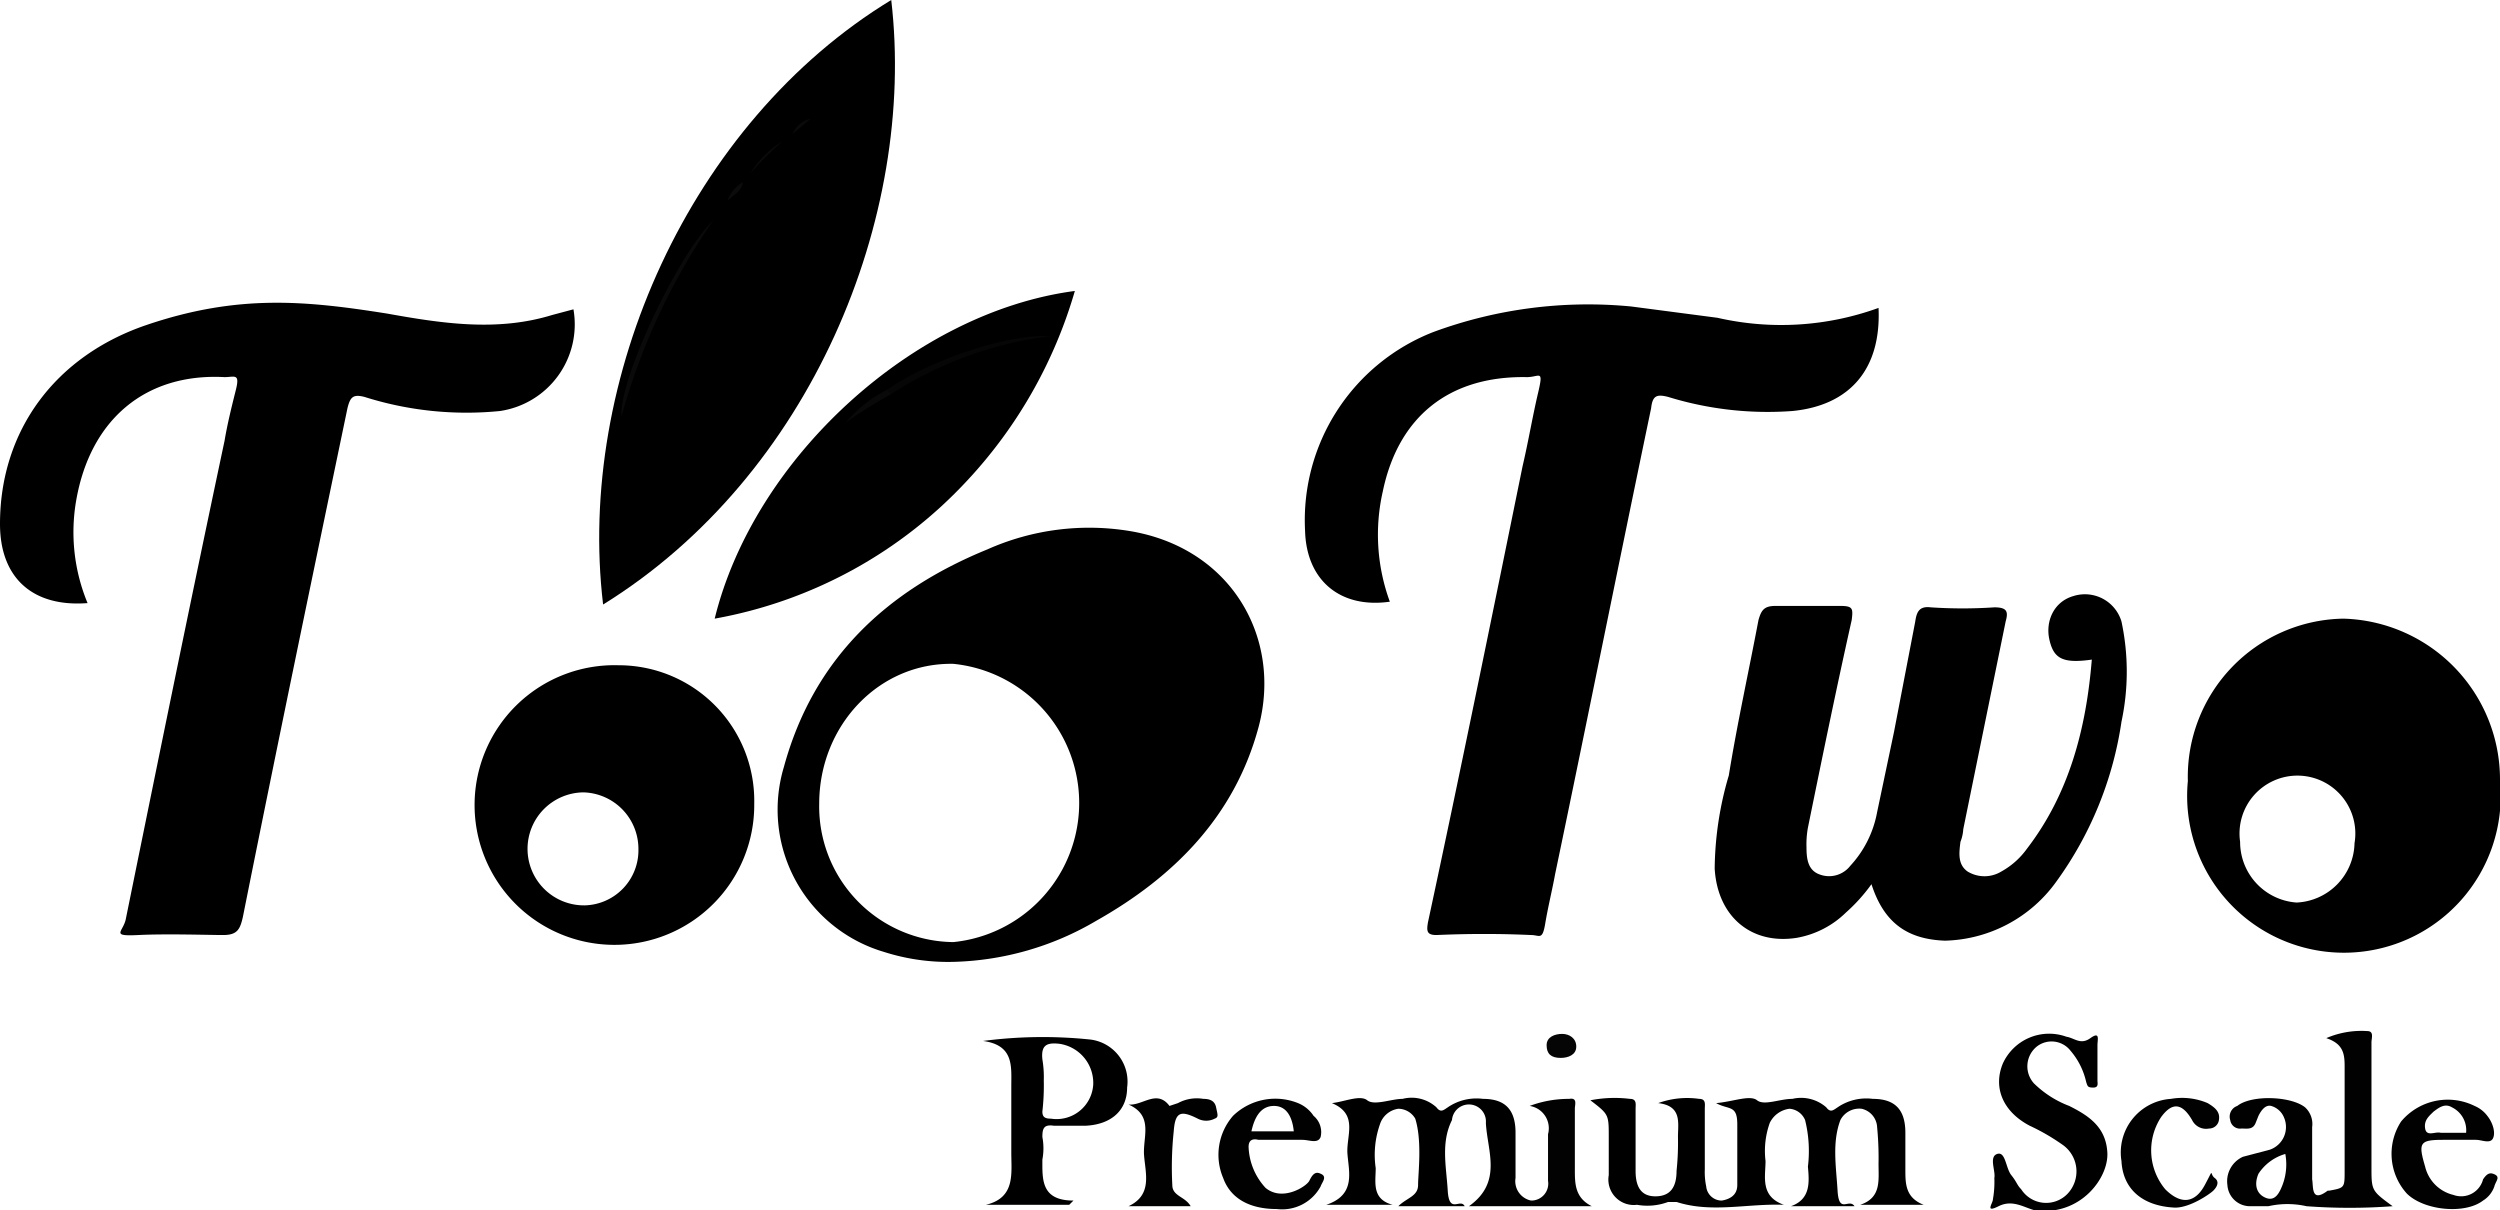
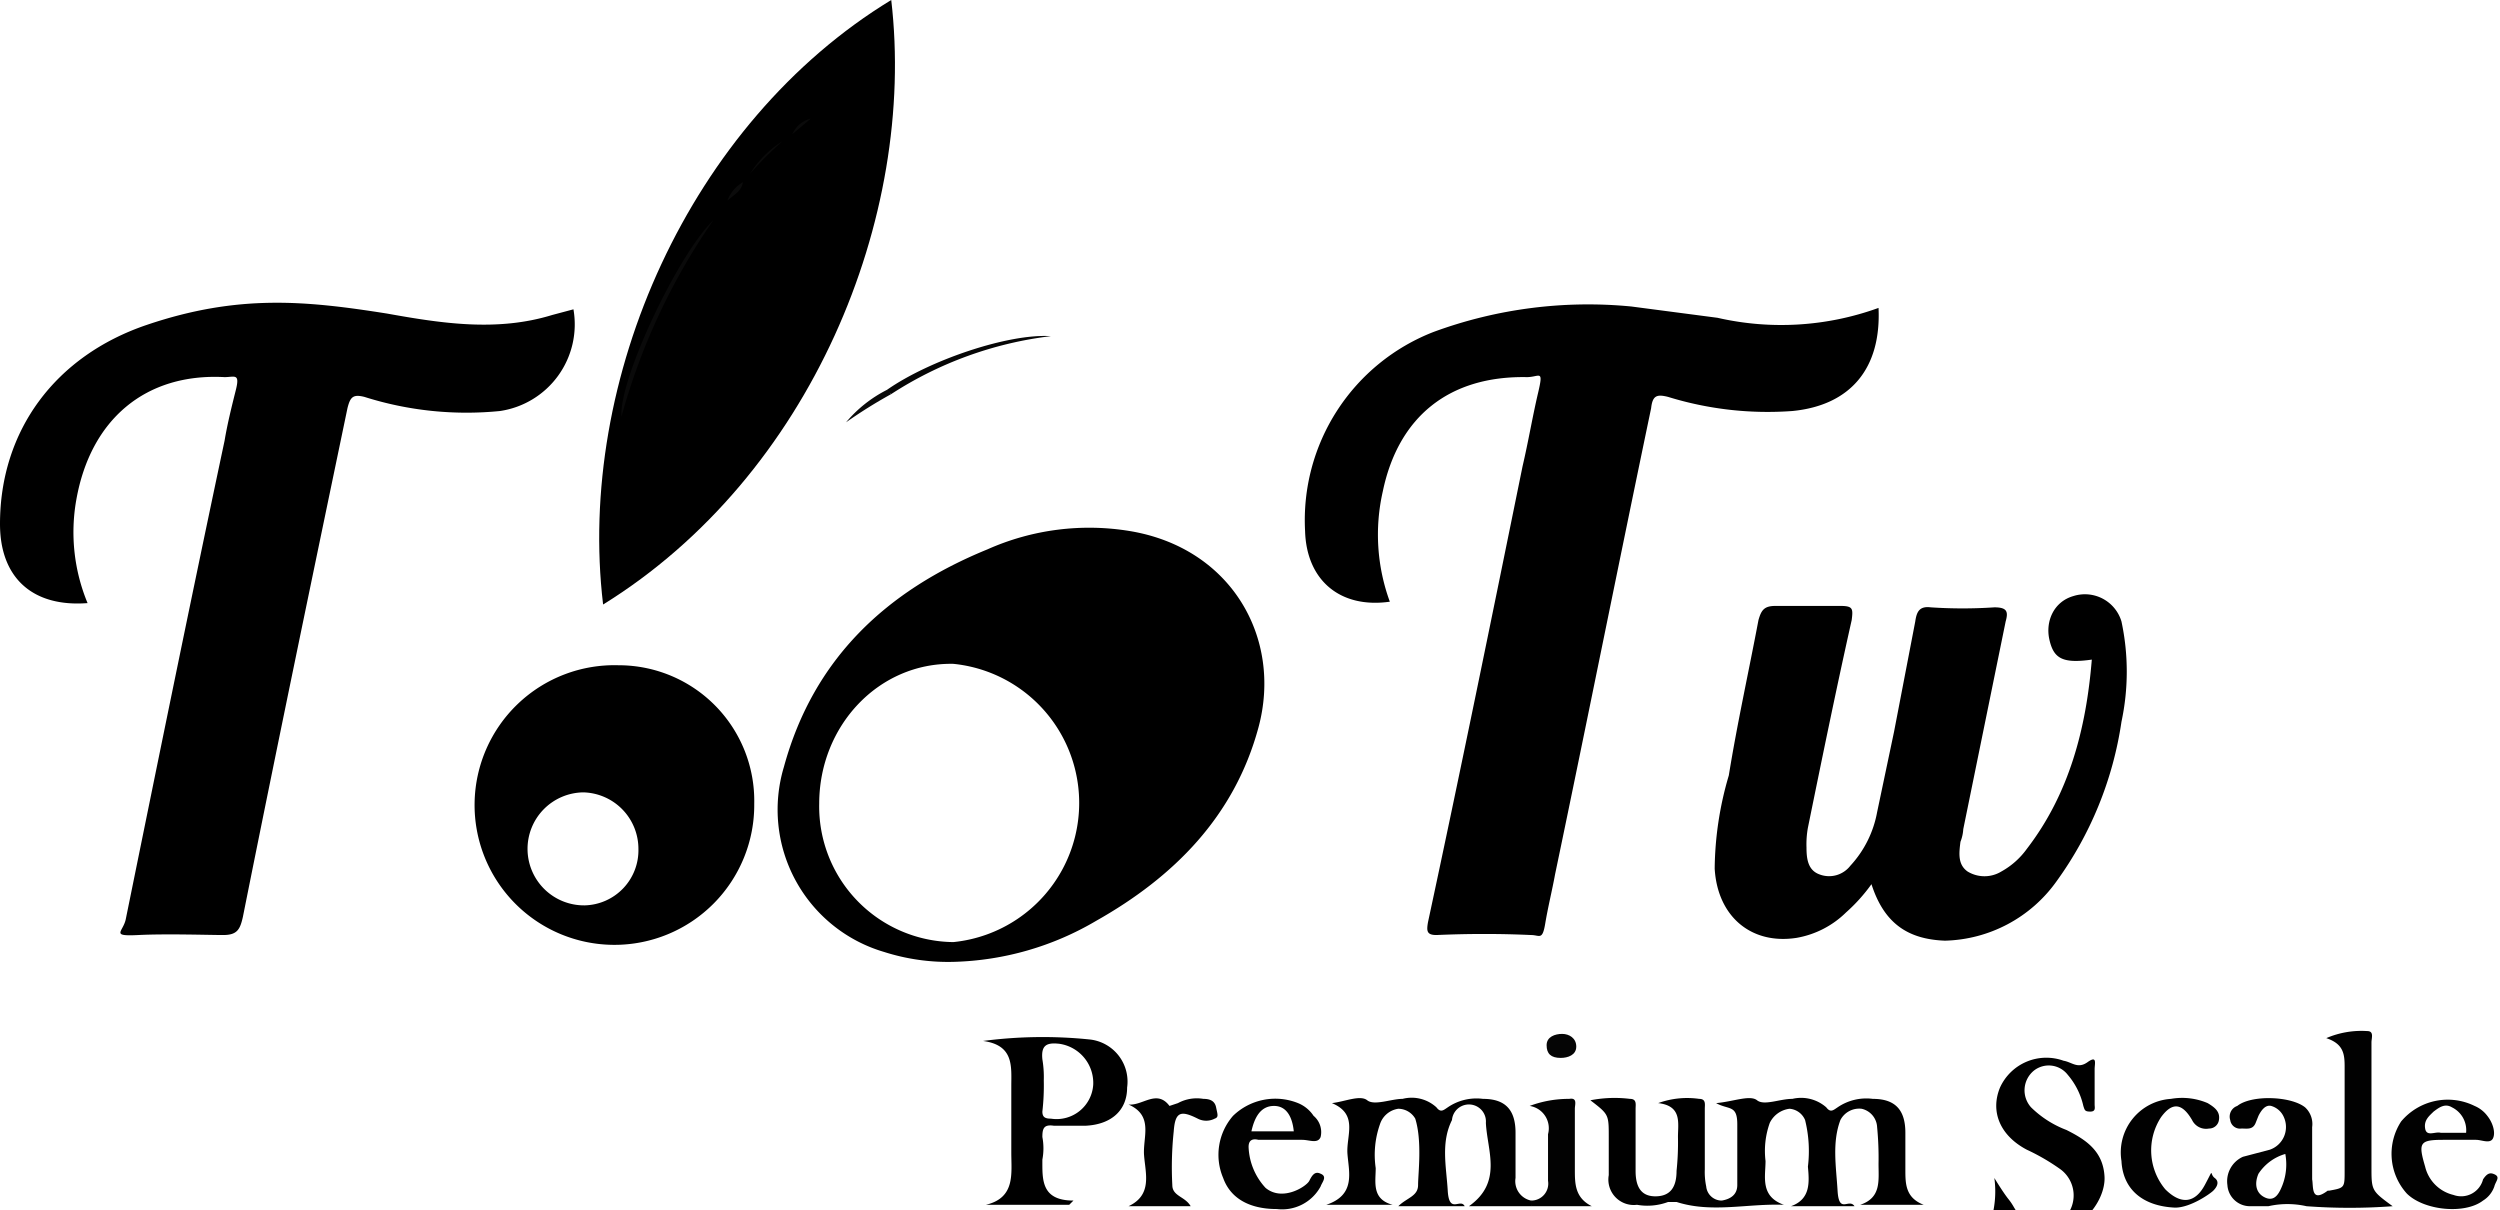
<svg xmlns="http://www.w3.org/2000/svg" viewBox="0 0 177 85.7">
  <defs>
    <style>.cls-1{fill:#010101;}.cls-2{fill:#020202;}.cls-3{fill:#050505;}.cls-4{fill:#0a0a0a;}.cls-5{fill:#0b0b0b;}.cls-6{fill:#060606;}.cls-7{fill:#090909;}</style>
  </defs>
  <title>Asset 1</title>
  <g id="Layer_2" data-name="Layer 2">
    <g id="Layer_1-2" data-name="Layer 1">
      <path d="M98.4,42.6c-3.5.5-5.9-1.5-6-5a14.3,14.3,0,0,1,9.1-14.1,31.7,31.7,0,0,1,14-1.8l6.1.8a20.2,20.2,0,0,0,11.4-.7c.2,4.3-2,6.9-6.1,7.3a23.9,23.9,0,0,1-8.8-1c-.8-.2-1.1-.1-1.2.8-2.3,11-4.5,22-6.8,33-.2,1.1-.5,2.3-.7,3.5s-.4.8-1,.8c-2.2-.1-4.4-.1-6.7,0-.7,0-.7-.3-.6-.9,2.3-10.7,4.5-21.5,6.7-32.3.4-1.7.7-3.5,1.1-5.2s.1-1.1-.8-1.1c-5.5-.1-9.1,2.8-10.2,8.1A13.8,13.8,0,0,0,98.4,42.6Z" />
      <path d="M6.2,42.7C2.3,43,0,40.9,0,37.1,0,30.5,3.9,25.2,10.4,23s11.3-1.7,17-.8c3.9.7,7.8,1.3,11.7.1l1.5-.4a6.2,6.2,0,0,1-5.2,7.2,23.9,23.9,0,0,1-9.6-1c-.8-.2-1,0-1.2.8-2.5,12-5,24-7.4,36-.2.9-.4,1.3-1.4,1.3s-4-.1-6,0-1.1-.2-.9-1.1c2.3-11.3,4.6-22.6,7-33.9.2-1.2.5-2.4.8-3.6s-.1-.9-.8-.9c-5.6-.3-9.5,3-10.5,8.7A13.1,13.1,0,0,0,6.2,42.7Z" />
      <path d="M42.7,42.8C40.8,26.9,48.8,8.7,63.1,0,64.9,15.4,57.4,33.7,42.7,42.8Z" />
      <path d="M132.5,62.6a12,12,0,0,1-1.8,2,6.6,6.6,0,0,1-3.5,1.8c-3.2.5-5.6-1.5-5.8-4.9a23.9,23.9,0,0,1,1-6.6c.6-3.7,1.4-7.3,2.1-11,.2-.7.4-1,1.2-1h4.6c.9,0,.9.2.8,1-1.1,4.9-2.1,9.8-3.1,14.7a6.6,6.6,0,0,0-.1,1.4c0,.8.1,1.6.9,1.9a1.9,1.9,0,0,0,2.2-.6,7.6,7.6,0,0,0,1.9-3.8l1.2-5.7,1.5-7.8c.1-.7.3-1.1,1.1-1a33.8,33.8,0,0,0,4.5,0c.9,0,1,.3.8,1l-3,14.7a2.9,2.9,0,0,1-.2.9c-.1.8-.2,1.6.5,2.1a2.3,2.3,0,0,0,2.4,0,5.5,5.5,0,0,0,1.8-1.6c3-3.9,4.2-8.5,4.6-13.4-2.1.3-2.7-.1-3-1.4s.3-2.7,1.7-3.1a2.7,2.7,0,0,1,3.4,1.8,17,17,0,0,1,0,7.1,25.6,25.6,0,0,1-4.6,11.3,10,10,0,0,1-7.9,4.2C135.1,66.5,133.4,65.4,132.5,62.6Z" />
-       <path d="M50.6,43.8c2.8-11.4,14.1-21.7,25.5-23.2A33.2,33.2,0,0,1,68.5,34,32.1,32.1,0,0,1,50.6,43.8Z" />
      <path d="M121.5,78.1c1.2-.1,2.4-.6,2.9-.2s1.6-.1,2.5-.1a2.7,2.7,0,0,1,2.4.6c.3.4.5.2.8,0a3.6,3.6,0,0,1,2.5-.6c1.6,0,2.3.8,2.3,2.4v2.6c0,1,0,2,1.3,2.5h-4.5c1.5-.5,1.3-1.7,1.3-2.9a22.6,22.6,0,0,0-.1-2.6,1.4,1.4,0,0,0-1.1-1.3,1.5,1.5,0,0,0-1.5.8c-.6,1.6-.3,3.3-.2,5s.8.5,1.2,1.1h-4.5c1.4-.5,1.3-1.7,1.2-2.8a9.1,9.1,0,0,0-.2-3.3,1.3,1.3,0,0,0-1.1-.8,1.8,1.8,0,0,0-1.4,1,5.9,5.9,0,0,0-.3,2.7c0,1.1-.4,2.5,1.3,3.1-2.6-.1-5.1.6-7.6-.2h-.6a4.2,4.2,0,0,1-2.2.2,1.8,1.8,0,0,1-2-2.1V80.5c0-1.6,0-1.6-1.3-2.6a8.9,8.9,0,0,1,2.8-.1c.5,0,.4.4.4.7v4.4c0,1,.3,1.8,1.4,1.8s1.5-.7,1.5-1.8a19.3,19.3,0,0,0,.1-2.4c0-1,.3-2.2-1.4-2.4a6,6,0,0,1,2.9-.3c.5,0,.4.4.4.7v4.3a4.9,4.9,0,0,0,.1,1.2,1.1,1.1,0,0,0,1.1,1c.6-.1,1.1-.4,1.1-1.1s0-2.9,0-4.3S122.4,78.6,121.5,78.1Z" />
      <path d="M108.4,85.4H104c2.4-1.7,1.3-3.9,1.2-5.9a1.2,1.2,0,0,0-2.4-.2c-.8,1.6-.4,3.3-.3,5s.9.5,1.2,1.1H99c.6-.6,1.4-.7,1.4-1.5s.3-3.1-.2-4.7a1.4,1.4,0,0,0-1.2-.7,1.6,1.6,0,0,0-1.3,1.1,6.5,6.5,0,0,0-.3,3.1c0,1-.3,2.2,1.2,2.6H93.9c2.1-.7,1.6-2.3,1.5-3.6s.8-2.8-1.1-3.6c.9-.1,2-.6,2.5-.2s1.7-.1,2.5-.1a2.6,2.6,0,0,1,2.4.6c.3.4.5.2.8,0a3.6,3.6,0,0,1,2.5-.6c1.6,0,2.3.8,2.3,2.4v3.2a1.4,1.4,0,0,0,1.1,1.6A.3.3,0,0,1,108.4,85.4Z" />
-       <path d="M141.2,83.4c.1-.5-.4-1.5.2-1.7s.6,1,1,1.5.4.7.7,1a2.1,2.1,0,0,0,3.3.3,2.3,2.3,0,0,0-.3-3.4,14.9,14.9,0,0,0-2.4-1.4c-1.9-1-2.6-2.7-1.9-4.4a3.6,3.6,0,0,1,4.5-1.9c.6.1,1,.6,1.7.1s.5.1.5.5v2.5c0,.2.1.5-.3.5s-.4-.1-.5-.4a5.1,5.1,0,0,0-1.1-2.2,1.7,1.7,0,0,0-2.4-.3,1.8,1.8,0,0,0-.2,2.6,7.2,7.2,0,0,0,2.5,1.6c1.4.7,2.6,1.5,2.7,3.3s-1.9,4.5-5.1,4.1c-.8-.2-1.6-.8-2.6-.3s-.4-.2-.4-.5A7.1,7.1,0,0,0,141.2,83.4Z" />
+       <path d="M141.2,83.4s.6,1,1,1.5.4.7.7,1a2.1,2.1,0,0,0,3.3.3,2.3,2.3,0,0,0-.3-3.4,14.9,14.9,0,0,0-2.4-1.4c-1.9-1-2.6-2.7-1.9-4.4a3.6,3.6,0,0,1,4.5-1.9c.6.1,1,.6,1.7.1s.5.1.5.5v2.5c0,.2.1.5-.3.5s-.4-.1-.5-.4a5.1,5.1,0,0,0-1.1-2.2,1.7,1.7,0,0,0-2.4-.3,1.8,1.8,0,0,0-.2,2.6,7.2,7.2,0,0,0,2.5,1.6c1.4.7,2.6,1.5,2.7,3.3s-1.9,4.5-5.1,4.1c-.8-.2-1.6-.8-2.6-.3s-.4-.2-.4-.5A7.1,7.1,0,0,0,141.2,83.4Z" />
      <path class="cls-1" d="M154,85.5c-2.3-.1-3.7-1.3-3.8-3.3a3.8,3.8,0,0,1,3.5-4.4,4.6,4.6,0,0,1,2.6.3c.5.3.9.6.8,1.2a.7.7,0,0,1-.7.6,1.1,1.1,0,0,1-1.2-.6c-.7-1.2-1.4-1.3-2.2-.2a4.3,4.3,0,0,0,.3,5.1c1.1,1.1,2.1,1,2.8-.3s.3-.8.7-.5.1.7-.1.9S155.1,85.5,154,85.5Z" />
      <path class="cls-1" d="M84.3,85.4H79.9c1.7-.8,1.2-2.3,1.1-3.6s.7-2.8-1.1-3.6c1,.1,2-1.1,2.9.1l.6-.2a2.8,2.8,0,0,1,1.8-.3c.4,0,.8.1.9.6s.2.7-.1.8a1.3,1.3,0,0,1-1.2,0c-1.2-.6-1.6-.5-1.7.9a24.1,24.1,0,0,0-.1,3.8C83,84.7,83.9,84.7,84.3,85.4Z" />
      <path class="cls-2" d="M108.4,85.4V85a1.2,1.2,0,0,0,1.2-1.4V80.3a1.6,1.6,0,0,0-1.3-2,7.9,7.9,0,0,1,2.8-.5c.6-.1.4.4.4.7v4.3c0,1,0,2,1.2,2.6Z" />
      <path class="cls-3" d="M110.5,74.9c-.7,0-1-.3-1-.9s.6-.8,1.1-.8,1,.3,1,.9S111,74.9,110.5,74.9Z" />
      <path d="M80,37.6a17.7,17.7,0,0,0-10.1,1.3c-7.1,2.9-12.3,7.7-14.4,15.4a10.5,10.5,0,0,0,7.1,13.1,14.9,14.9,0,0,0,4.9.7,20.9,20.9,0,0,0,10.1-2.9c5.5-3.1,9.8-7.4,11.5-13.7S87.2,38.8,80,37.6ZM67.5,66.7A9.6,9.6,0,0,1,58,56.9c0-5.5,4.2-10,9.5-9.9a9.9,9.9,0,0,1,0,19.7Z" />
      <path class="cls-4" d="M50.5,15.6A45.4,45.4,0,0,0,44,29.5C43.8,26.9,48,18,50.5,15.6Z" />
      <path class="cls-4" d="M55.4,10a25,25,0,0,0-2.3,2.3A7.2,7.2,0,0,1,55.4,10Z" />
      <path class="cls-4" d="M56.1,9.5a1.9,1.9,0,0,1,1.3-1.1Z" />
      <path class="cls-5" d="M51.5,14.2a2.5,2.5,0,0,1,1.1-1.3C52.5,13.5,52.1,13.7,51.5,14.2Z" />
-       <path d="M165.9,43.8a11.2,11.2,0,0,0-11,11.5,11.1,11.1,0,1,0,22.1,0A11.4,11.4,0,0,0,165.9,43.8Zm-3.3,20.1a4.3,4.3,0,0,1-4-4.3,4.1,4.1,0,1,1,8.1.1A4.3,4.3,0,0,1,162.6,63.9Z" />
      <path d="M43.8,47.1a9.9,9.9,0,1,0,9.6,9.8A9.6,9.6,0,0,0,43.8,47.1Zm-2.4,17a4,4,0,0,1-.1-8,4,4,0,0,1,3.9,4A3.9,3.9,0,0,1,41.4,64.1Z" />
      <path class="cls-6" d="M62.8,27.6c3-2.1,8.6-4,11.6-3.8a26.6,26.6,0,0,0-11.3,4.1C63,27.8,62.8,27.8,62.8,27.6Z" />
      <path class="cls-7" d="M62.8,27.6l.3.3a34.5,34.5,0,0,0-3.2,2A9.2,9.2,0,0,1,62.8,27.6Z" />
      <path class="cls-1" d="M167.9,82.6V73.8c0-.3.2-.8-.3-.8a6.3,6.3,0,0,0-2.9.5c1.2.4,1.3,1.1,1.3,2v7.4c0,1.2,0,1.2-1.1,1.4h-.1c-1.2.9-1-.3-1.1-.8V79.8a1.6,1.6,0,0,0-.5-1.4c-1-.8-3.8-.9-4.8-.1a.8.8,0,0,0-.5,1,.7.7,0,0,0,.8.6c.4,0,.8.1,1-.4l.2-.5c.2-.4.5-.8.9-.7a1.4,1.4,0,0,1,.9.8,1.7,1.7,0,0,1-1,2.3l-1.9.5a1.9,1.9,0,0,0-1.1,2,1.6,1.6,0,0,0,1.6,1.5h1.3a6.1,6.1,0,0,1,2.7,0,41.2,41.2,0,0,0,6.1,0C167.9,84.3,167.9,84.3,167.9,82.6Zm-6.3,1.3c-.2.5-.5,1.2-1.2.9s-.8-1-.5-1.7a3.4,3.4,0,0,1,1.9-1.4A4.1,4.1,0,0,1,161.6,83.9Z" />
      <path d="M77.2,73.6a32.4,32.4,0,0,0-7.6.1c2.2.3,2,1.8,2,3.2v4.7c0,1.5.3,3.2-1.8,3.7h5.9L76,85c-2.3,0-2.2-1.5-2.2-2.9a4.3,4.3,0,0,0,0-1.6c0-.6.1-.9.8-.8h2.3c1.8-.1,2.9-1.1,2.9-2.7A3,3,0,0,0,77.2,73.6Zm-2.8,5.6c-.4,0-.6-.1-.6-.5a16.2,16.2,0,0,0,.1-2.2,7.6,7.6,0,0,0-.1-1.5c-.1-1,.3-1.2,1.2-1.1a2.8,2.8,0,0,1,2.4,2.9A2.6,2.6,0,0,1,74.4,79.2Z" />
      <path class="cls-1" d="M93.5,83.1c-.4-.2-.6.1-.8.5s-1.9,1.5-3.1.5a4.5,4.5,0,0,1-1.2-2.9c0-.5.3-.6.7-.5h3.1c.5,0,1.1.3,1.3-.2a1.5,1.5,0,0,0-.5-1.5,2.4,2.4,0,0,0-1.1-.9,4.3,4.3,0,0,0-4.6.9,4.2,4.2,0,0,0-.7,4.4c.5,1.4,1.8,2.2,3.8,2.2A3.1,3.1,0,0,0,93.5,84C93.6,83.7,94,83.3,93.5,83.1Zm-3.3-4.8c.9,0,1.3.8,1.4,1.8h-3C88.8,79.2,89.2,78.3,90.2,78.3Z" />
      <path class="cls-1" d="M176.5,83.1c-.3-.1-.5.1-.7.4a1.6,1.6,0,0,1-2.1,1.1,2.7,2.7,0,0,1-2-2c-.5-1.7-.4-1.9,1.3-1.9h2.3c.4,0,1,.3,1.2-.1s0-1.1-.4-1.6a2.2,2.2,0,0,0-.9-.7,4.3,4.3,0,0,0-5.2,1.1,4.2,4.2,0,0,0,.4,5.1c1.2,1.2,4.1,1.5,5.4.5a1.9,1.9,0,0,0,.8-1C176.7,83.6,177.1,83.3,176.5,83.1Zm-4.2-4.4c.4-.3.8-.6,1.3-.3a1.8,1.8,0,0,1,1,1.8h-1.8c-.4-.1-1,.3-1.1-.3S172,79,172.3,78.7Z" />
    </g>
  </g>
</svg>